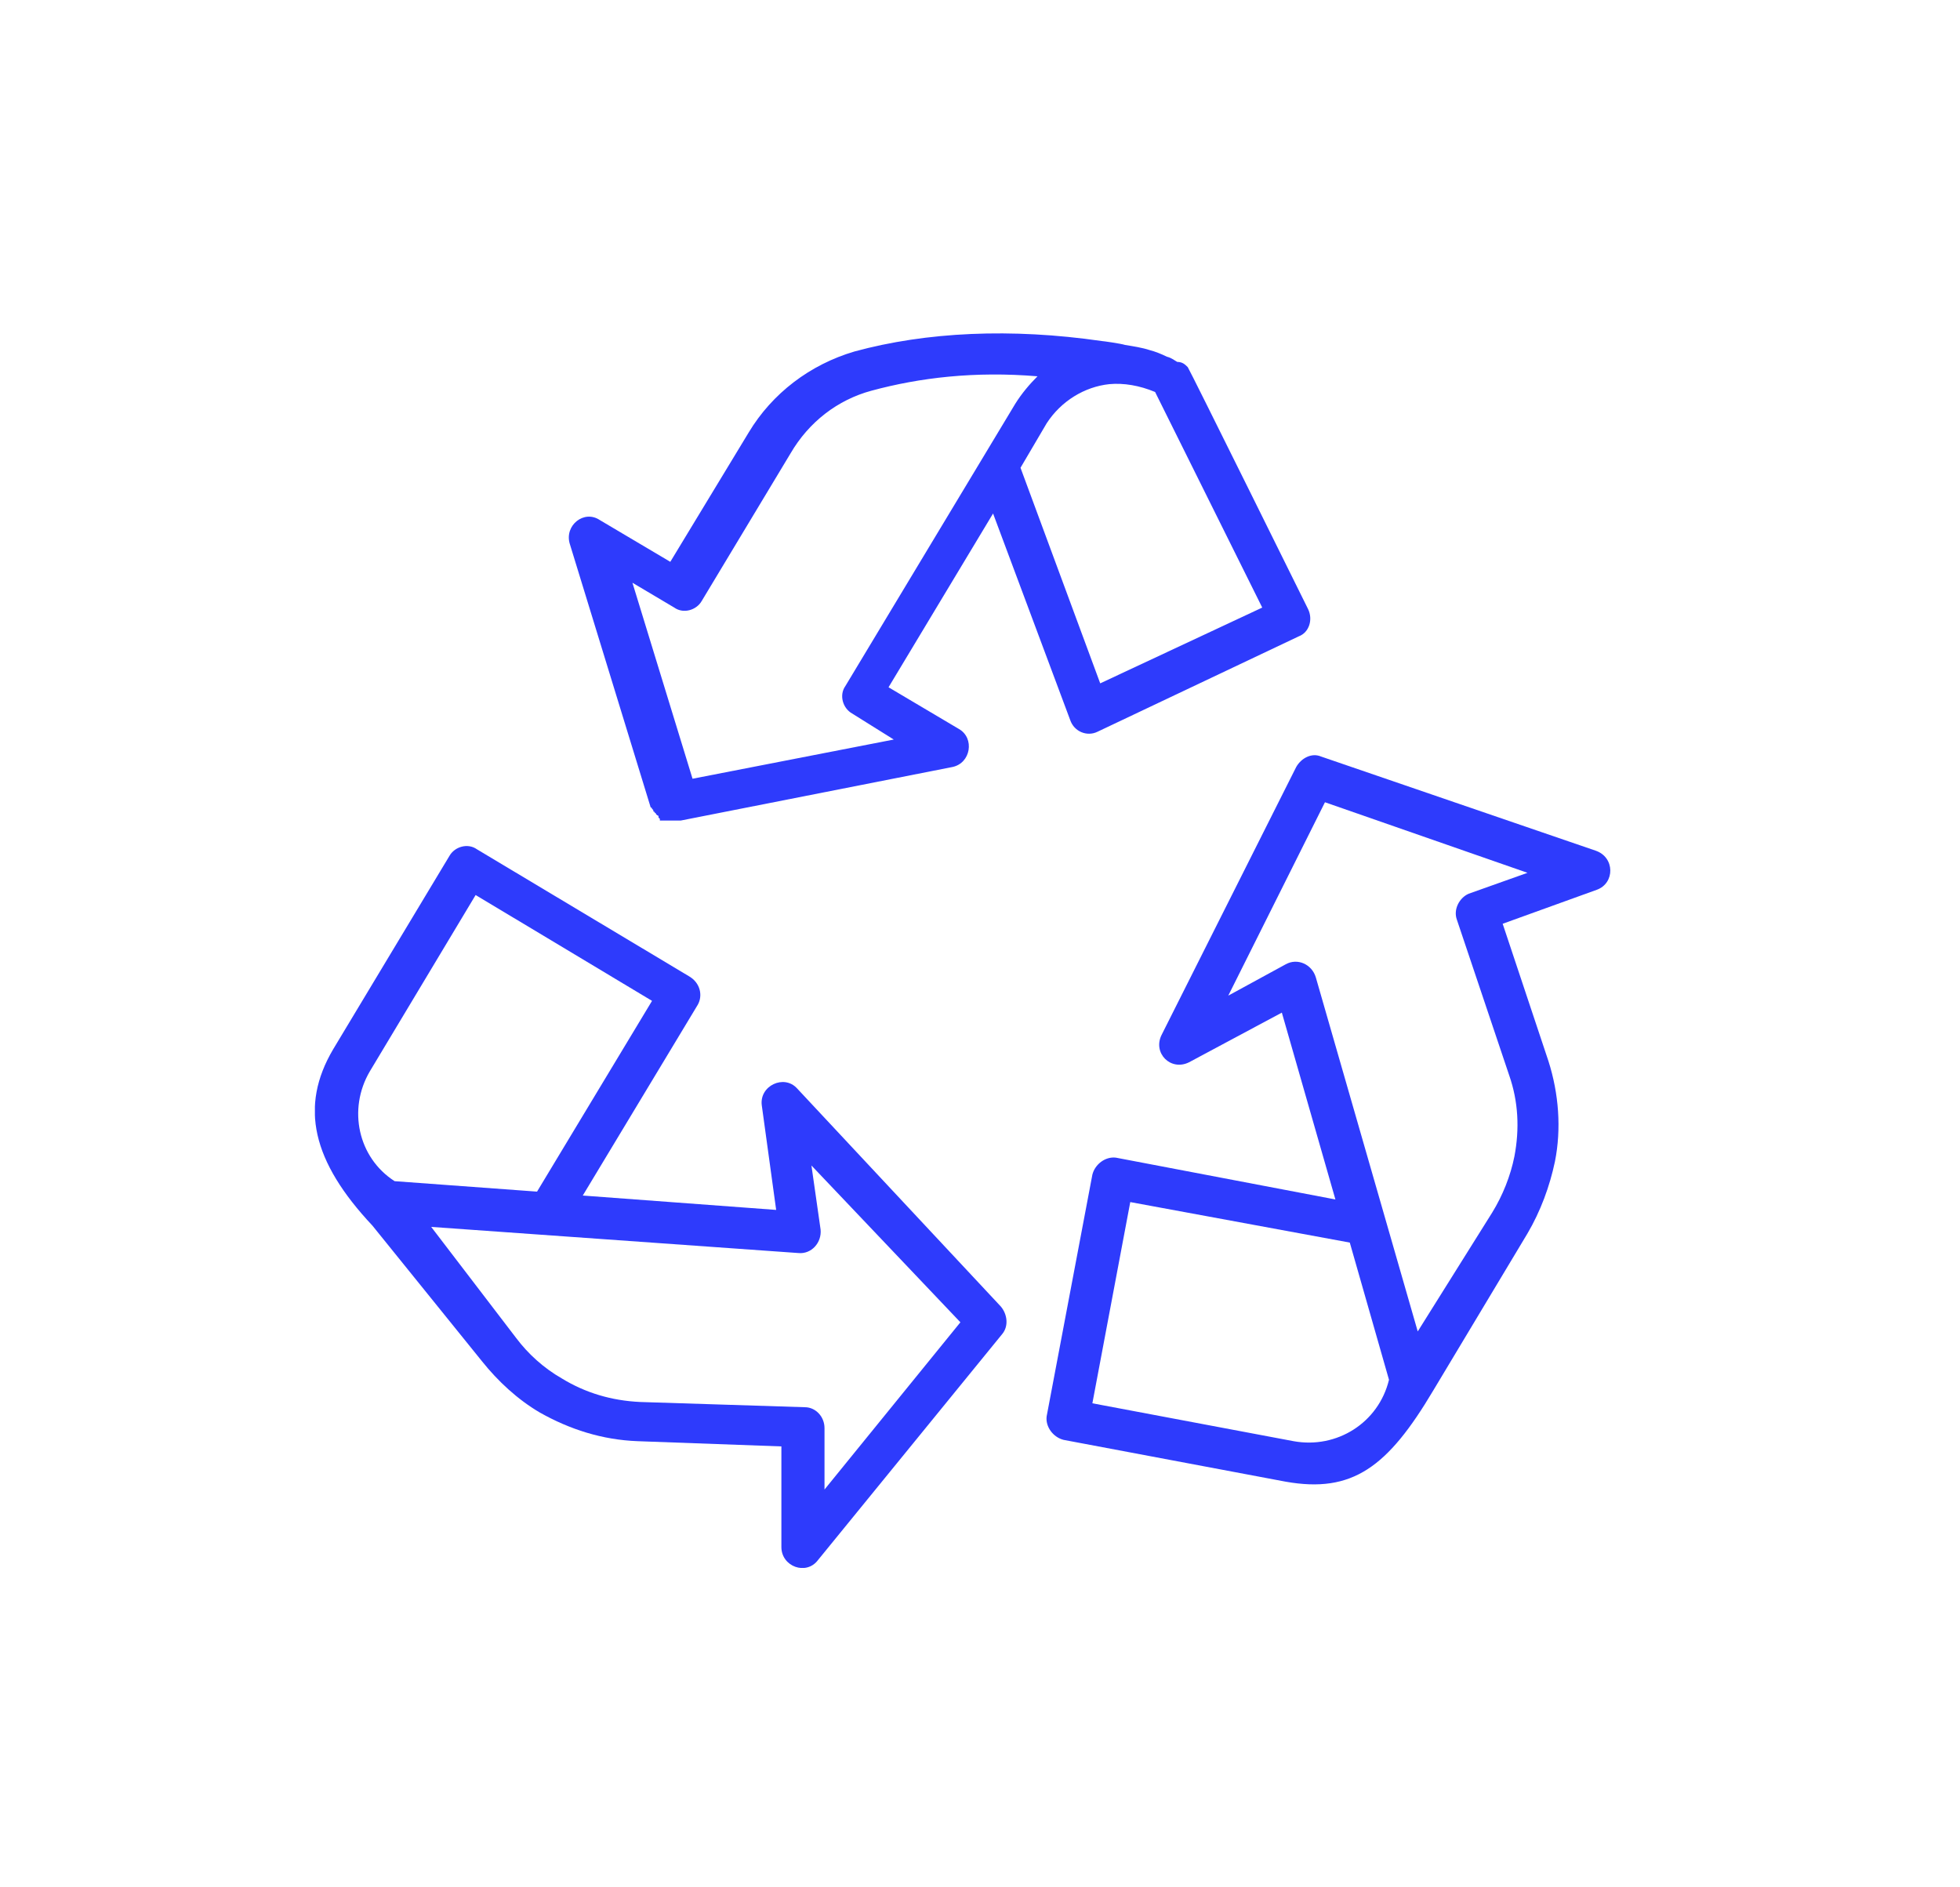
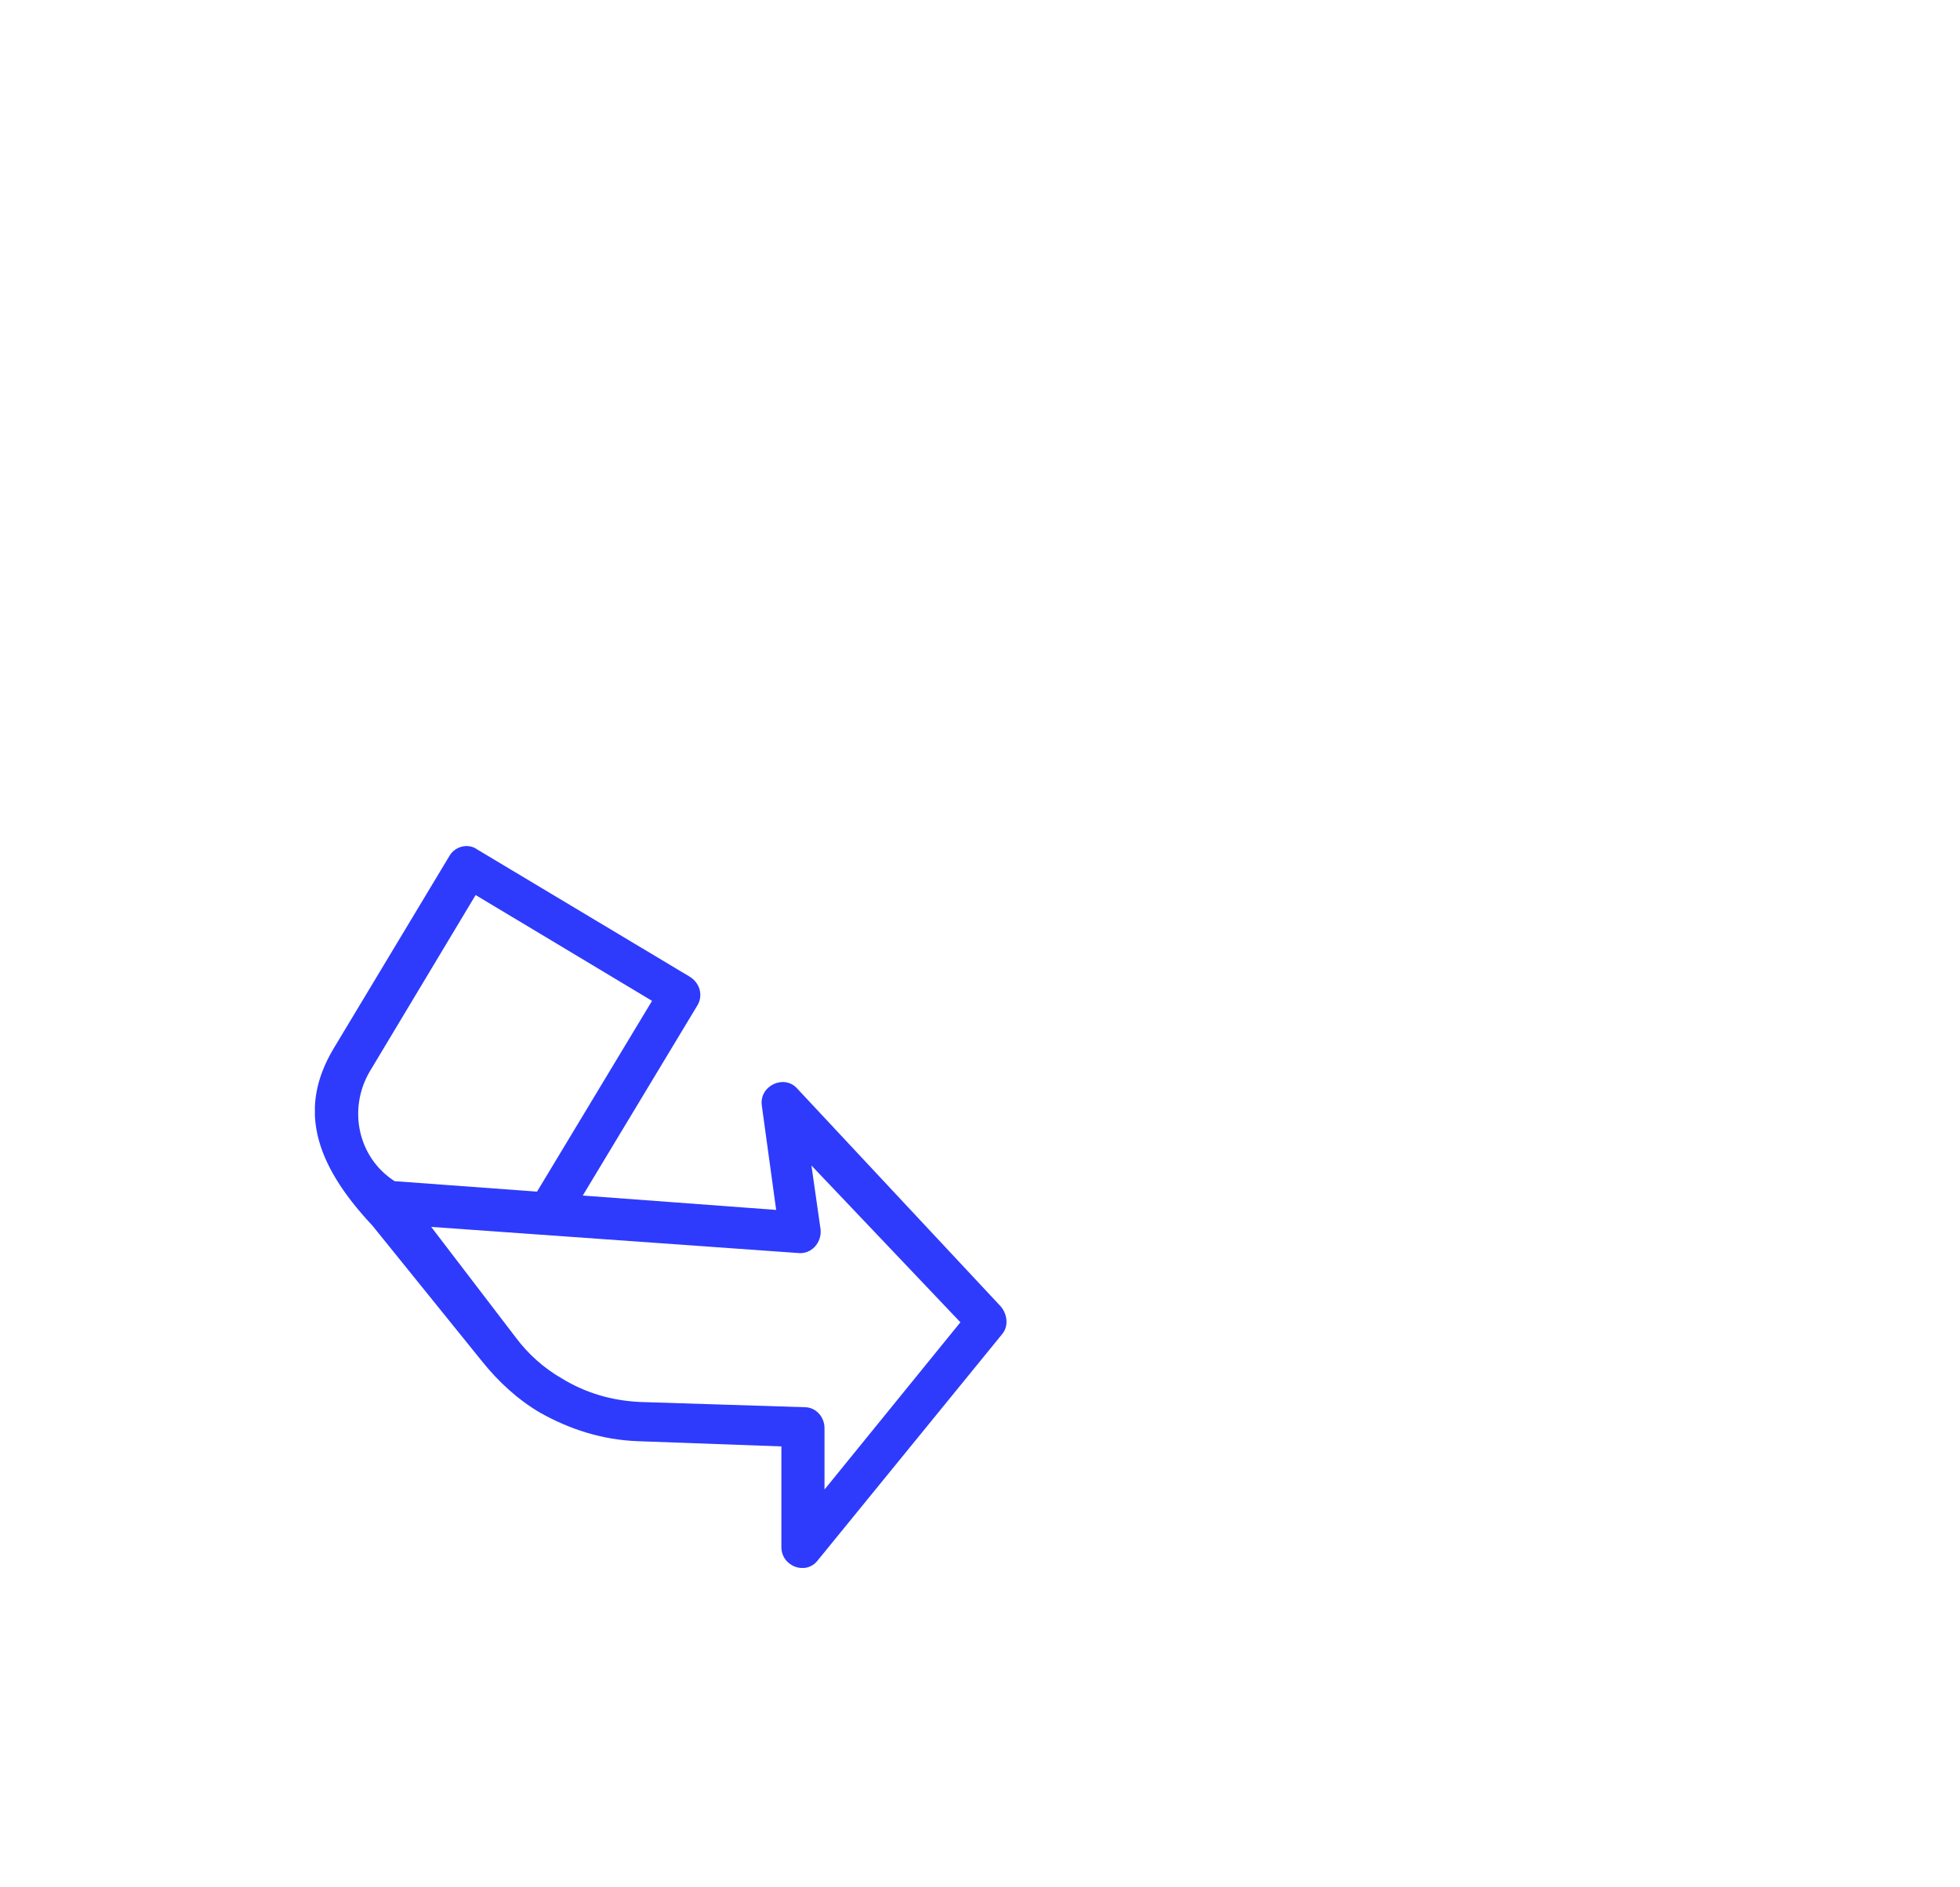
<svg xmlns="http://www.w3.org/2000/svg" xmlns:xlink="http://www.w3.org/1999/xlink" id="Icon" x="0px" y="0px" viewBox="0 0 150 144.4" style="enable-background:new 0 0 150 144.4;" xml:space="preserve">
  <style type="text/css">	.st0{fill:#2E3BFC;}	.st1{fill:none;stroke:#2E3BFC;stroke-width:2.835;}	.st2{fill:none;stroke:#2E3BFC;stroke-width:2.835;stroke-linecap:round;}	.st3{fill:none;stroke:#2E3BFC;stroke-width:2.183;stroke-linecap:round;}	.st4{fill:none;stroke:#2E3BFC;stroke-width:2.962;stroke-linecap:round;stroke-miterlimit:10;}	.st5{fill:none;stroke:#2E3BFC;stroke-width:2.962;stroke-miterlimit:10;}	.st6{fill:none;stroke:#2E3BFC;stroke-width:3.508;}	.st7{clip-path:url(#SVGID_2_);fill:#2E3BFC;}	.st8{clip-path:url(#SVGID_4_);fill:#2E3BFC;}</style>
  <g>
    <defs>
      <rect id="SVGID_3_" x="24.1" y="25.3" width="99.1" height="94.7" />
    </defs>
    <clipPath id="SVGID_2_">
      <use xlink:href="#SVGID_3_" style="overflow:visible;" />
    </clipPath>
    <path class="st7" d="M36.4,68.5L28.3,82c-1.7,2.9-0.9,6.6,1.9,8.4l10.9,0.8l8.8-14.6L36.4,68.5L36.4,68.5z M39.5,102.4   c0.9,1.2,2.1,2.3,3.5,3.1c1.8,1.1,3.8,1.7,6,1.8l12.6,0.4c0.8,0,1.5,0.7,1.5,1.6l0,4.7l10.4-12.8L62.1,89.2l0.7,4.9   c0.1,1-0.7,1.9-1.7,1.8L33,93.9L39.5,102.4z M53.4,76.9l-8.8,14.6l14.8,1.1l-1.1-8c-0.2-1.5,1.7-2.4,2.7-1.3l15.6,16.7   c0.5,0.6,0.6,1.5,0.1,2.1l-14.1,17.3c-0.9,1.2-2.8,0.5-2.8-1l0-7.7l-11-0.4c-2.7-0.1-5.2-0.9-7.5-2.2c-1.7-1-3.2-2.4-4.4-3.9   l-8.4-10.4c-4.6-4.9-5.6-9.1-3-13.5l8.9-14.8c0.4-0.7,1.4-1,2.1-0.5l16.2,9.7C53.6,75.2,53.8,76.2,53.4,76.9" />
-     <path class="st7" d="M101.4,61.4L94,76.2l4.4-2.4c0.9-0.5,2,0,2.3,1l7.8,27.1l5.7-9.1c0.8-1.3,1.4-2.8,1.7-4.3   c0.4-2.1,0.3-4.2-0.4-6.2l-4-11.9c-0.3-0.8,0.2-1.7,0.9-2l4.5-1.6L101.4,61.4z M86.5,92l-2.9,15.4l15.4,2.9   c3.3,0.6,6.5-1.4,7.3-4.7l-3-10.5L86.5,92z M122.2,68.1l-7.2,2.6l3.5,10.5c0.8,2.5,1,5.2,0.5,7.7c-0.4,1.9-1.1,3.8-2.1,5.5l-7.2,12   c-3.5,5.9-6.2,7.9-11.3,7l-17-3.2c-0.8-0.2-1.4-1-1.3-1.8l3.5-18.5c0.2-0.8,1-1.4,1.8-1.3l16.8,3.2l-4.1-14.3l-7.1,3.8   c-1.4,0.7-2.8-0.7-2.1-2.1l10.3-20.5c0.4-0.7,1.2-1.1,1.9-0.8l21,7.2C123.6,65.6,123.6,67.6,122.2,68.1" />
-     <path class="st7" d="M84.9,29.4C84.9,29.5,84.9,29.5,84.9,29.4c-1.9,0.2-3.7,1.3-4.8,3l-2,3.4l6.1,16.5l12.4-5.8l-8.2-16.5   C87.2,29.5,86,29.3,84.9,29.4 M66.7,29.9c-2.6,0.7-4.8,2.4-6.2,4.8l-6.8,11.3c-0.4,0.7-1.4,1-2.1,0.5l-3.2-1.9l4.6,15l15.4-3   l-3.2-2c-0.7-0.4-1-1.4-0.5-2.1l13-21.6c0.5-0.8,1.1-1.5,1.7-2.1C74.6,28.4,70.4,28.9,66.7,29.9 M90.9,28.1   C90.9,28.1,90.9,28.2,90.9,28.1c0.1,0.1,9.2,18.5,9.2,18.5c0.4,0.8,0.1,1.8-0.7,2.1L84,56c-0.8,0.4-1.8,0-2.1-0.9L76,39.3l-8,13.3   l5.4,3.2c1.2,0.7,0.9,2.6-0.5,2.9l-20.8,4.1c0,0,0,0,0,0c0,0-0.1,0-0.1,0l0,0c0,0-0.1,0-0.1,0c0,0,0,0-0.1,0c0,0-0.1,0-0.1,0   c0,0-0.1,0-0.1,0s0,0-0.1,0c0,0-0.1,0-0.1,0c0,0,0,0-0.1,0c0,0-0.1,0-0.1,0c0,0,0,0-0.1,0c0,0,0,0-0.1,0c0,0,0,0-0.1,0   c0,0,0,0-0.1,0c0,0,0,0-0.1,0c0,0,0,0-0.1,0c0,0,0,0-0.1,0c0,0,0,0,0-0.1c0,0,0-0.1-0.1-0.1c0,0,0,0,0-0.1c0,0,0-0.1-0.1-0.1   c0,0,0,0-0.1-0.1c0,0,0-0.1-0.1-0.1c0,0,0-0.1-0.1-0.1c0,0,0,0,0-0.1c0,0-0.1-0.1-0.1-0.1l0,0c0,0,0-0.1-0.1-0.1c0,0,0,0,0,0   l-6.2-20.2c-0.4-1.4,1.1-2.6,2.3-1.8l5.4,3.2l6-9.9c1.8-3,4.7-5.2,8.1-6.2c5.5-1.5,12-1.8,18.9-0.8c0.1,0,1.5,0.2,1.8,0.3   c0.6,0.1,1.3,0.2,1.9,0.4c0.4,0.1,0.9,0.3,1.3,0.5c0.4,0.1,0.6,0.3,0.8,0.4C90.5,27.7,90.7,27.9,90.9,28.1" />
  </g>
</svg>